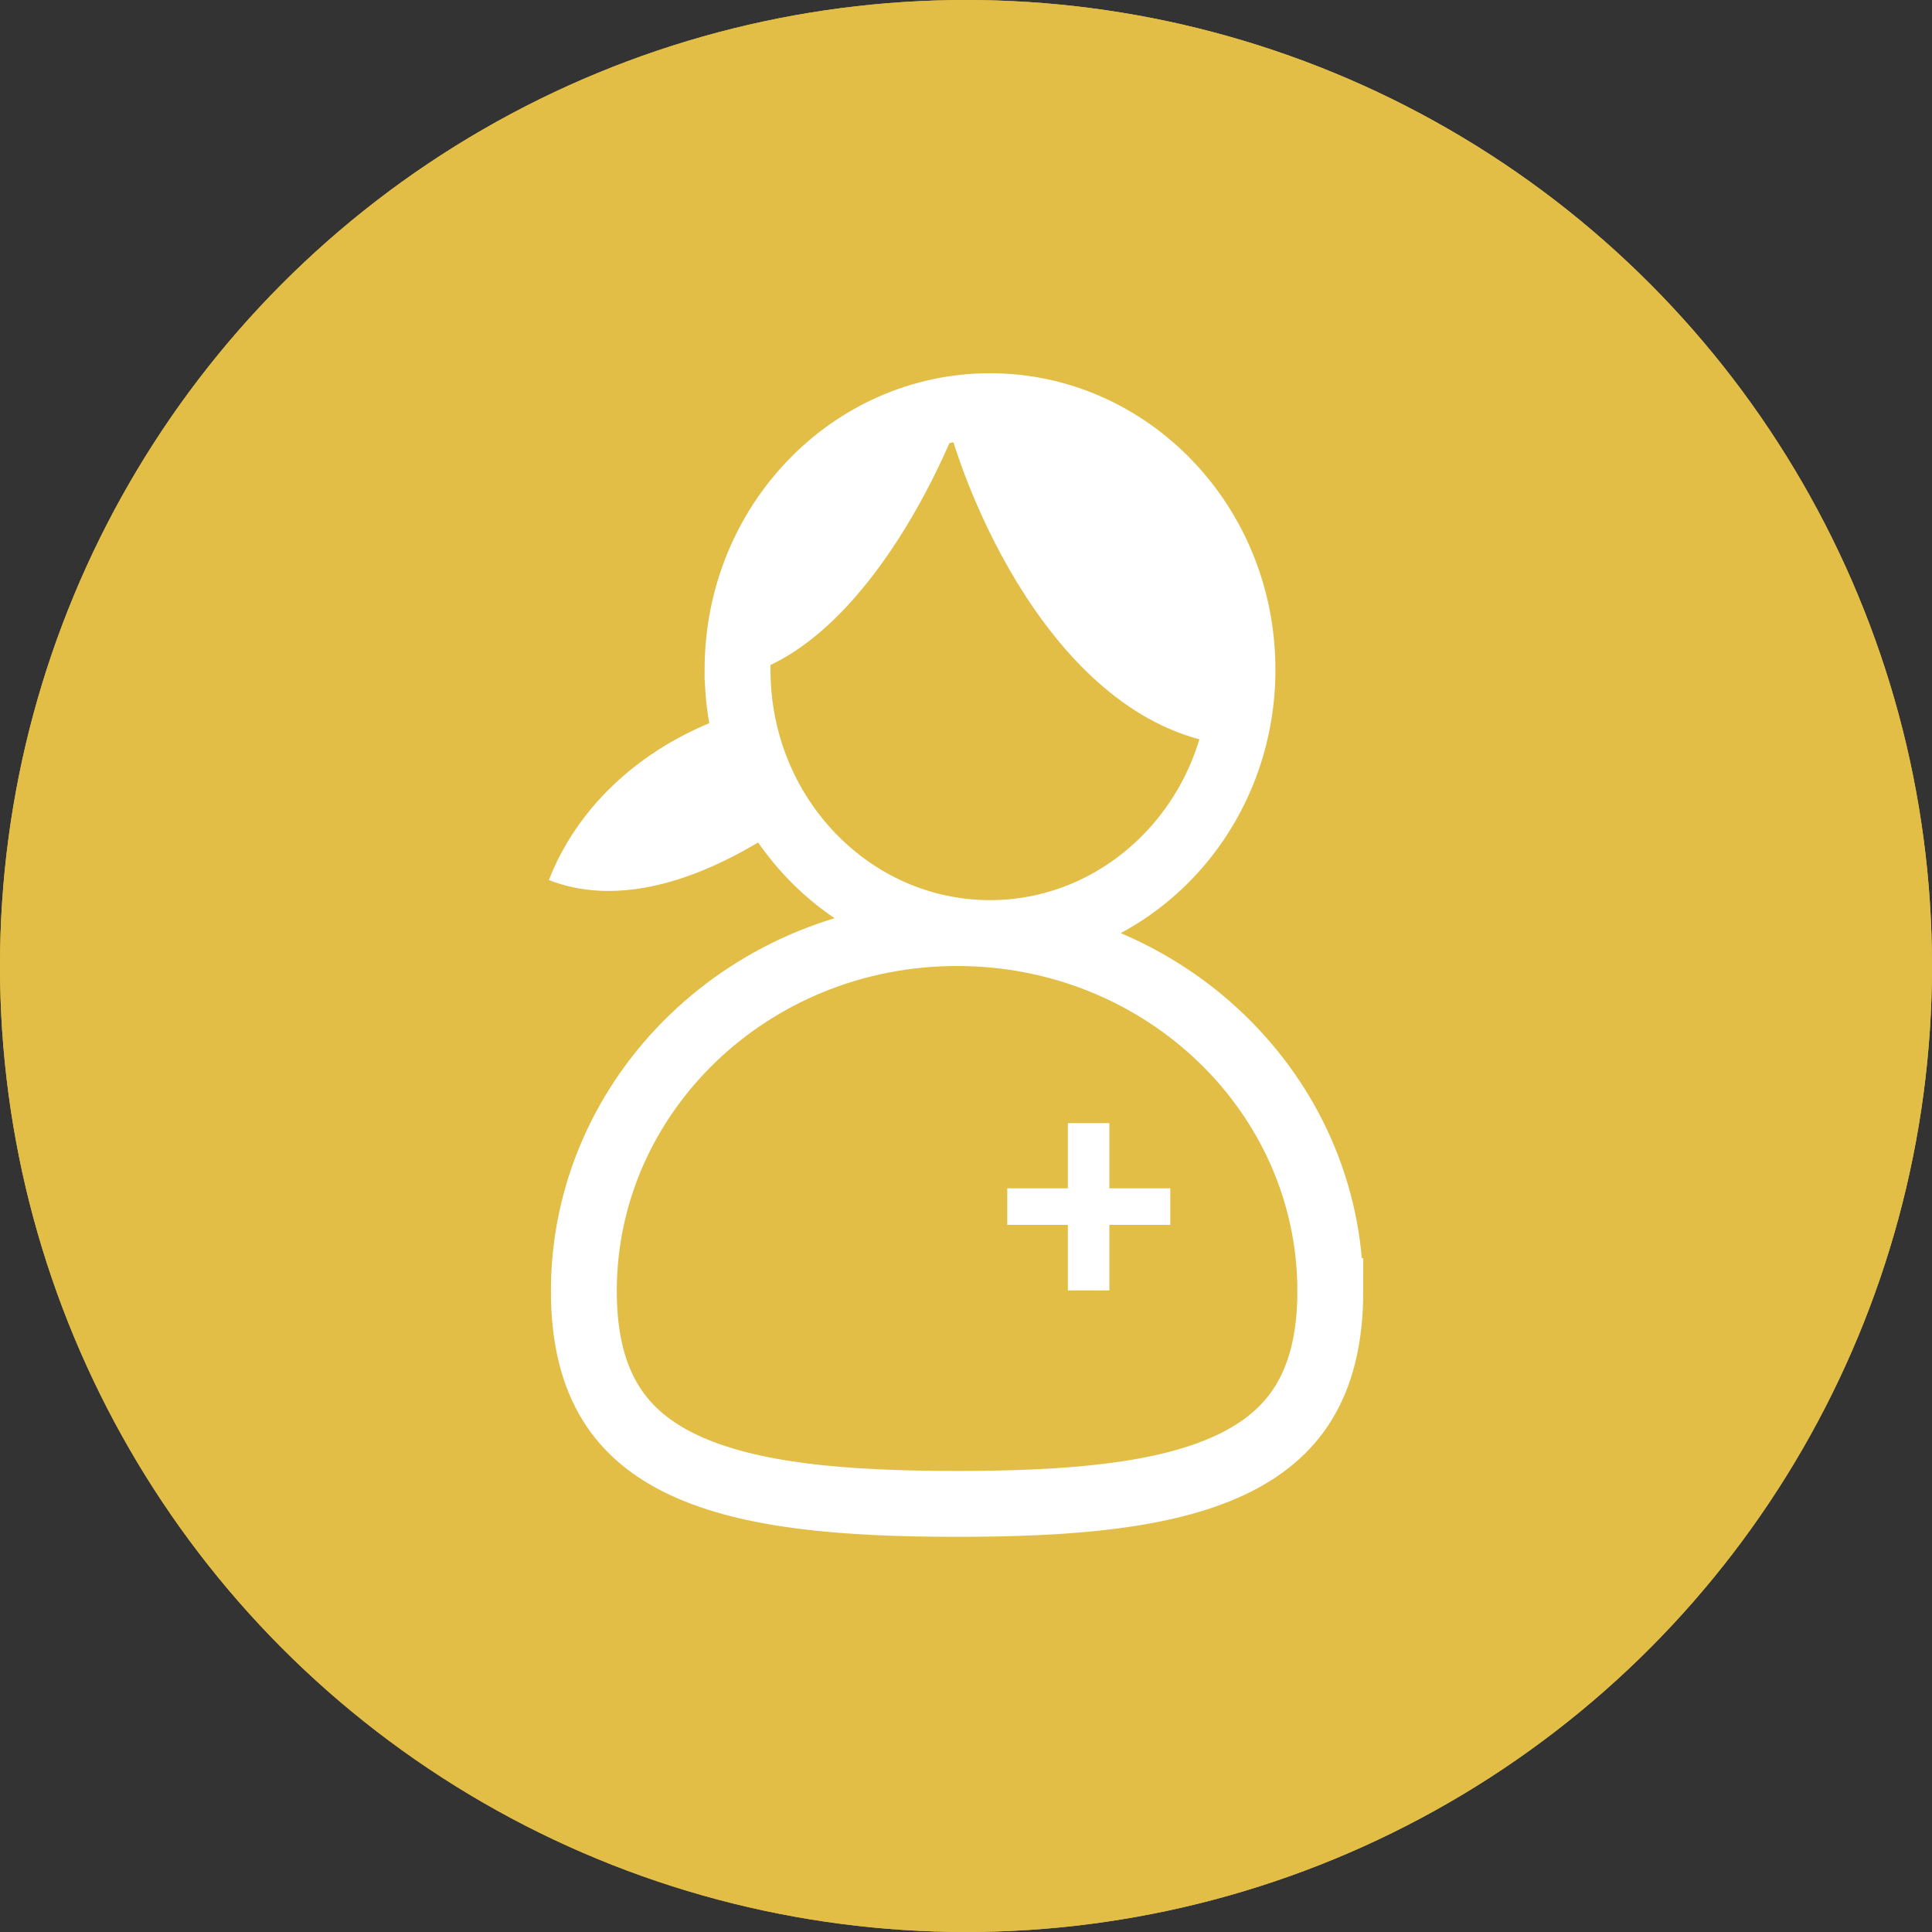
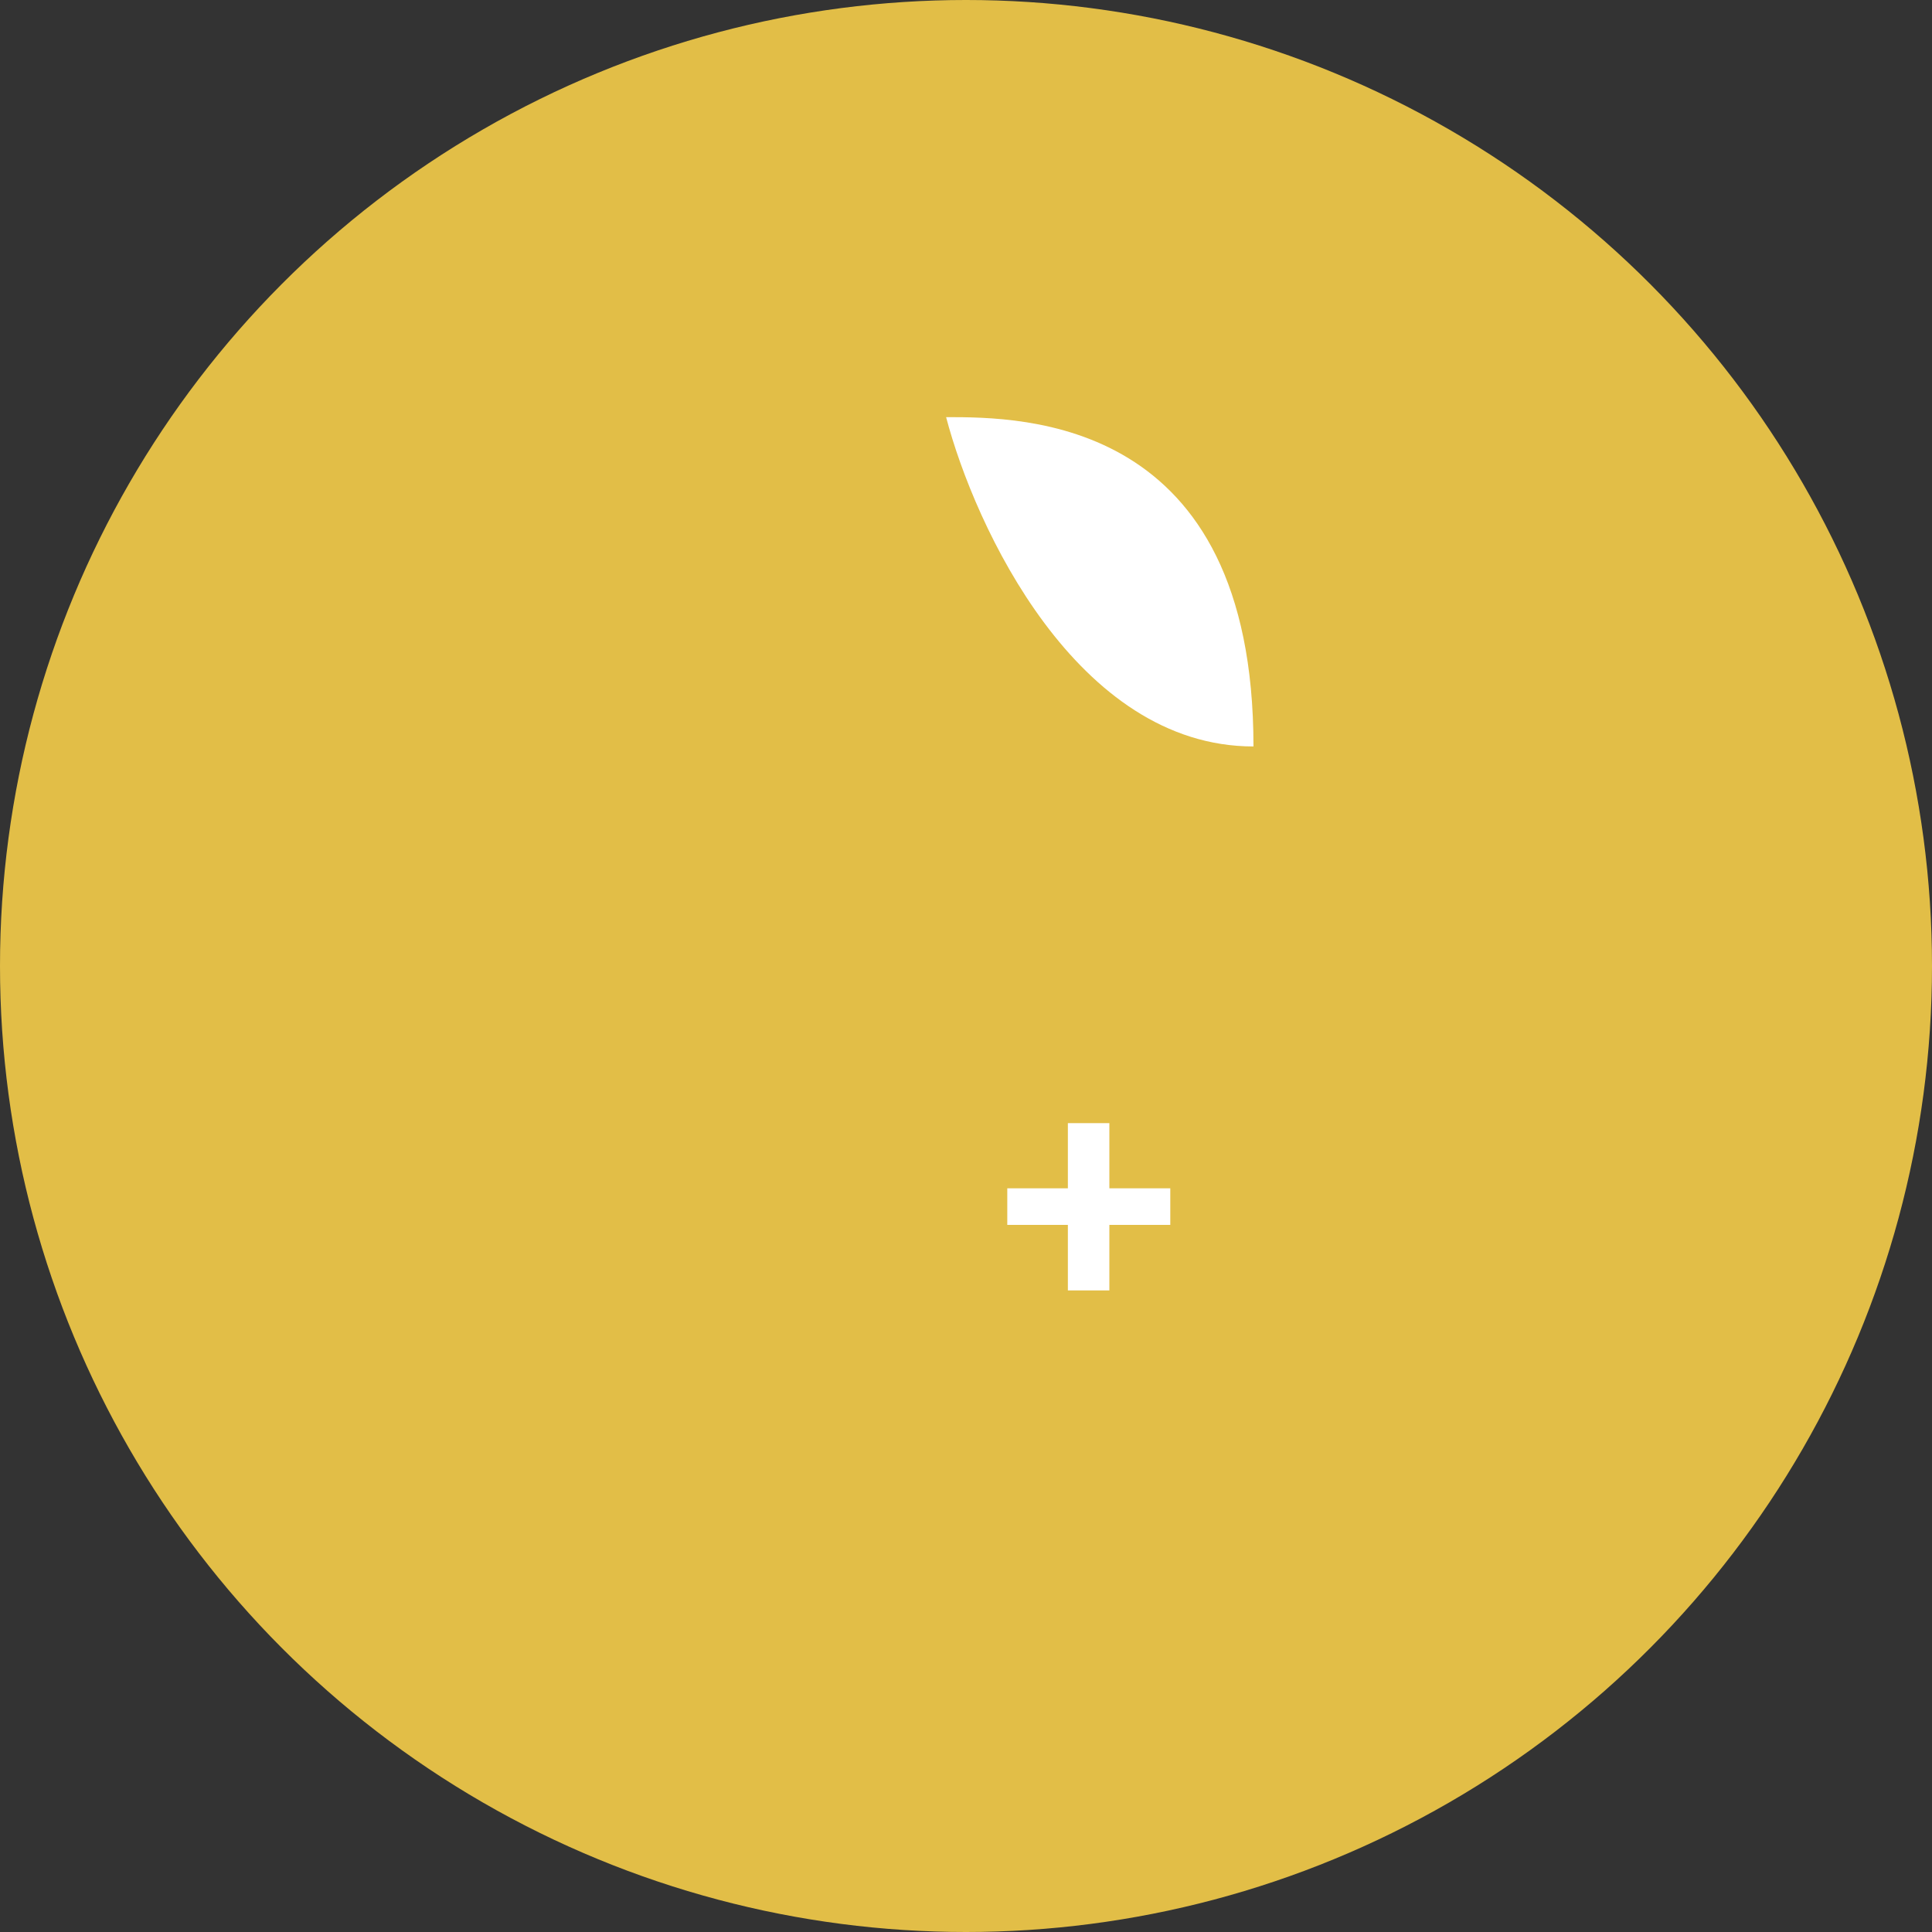
<svg xmlns="http://www.w3.org/2000/svg" width="88" height="88" viewBox="0 0 88 88" fill="none">
  <rect x="0" y="0" width="88" height="88" fill="#333333" stroke="none" />
  <circle cx="44" cy="44" r="44" fill="#E2BE47" />
-   <circle cx="44" cy="44" r="44" fill="#E2BE47" />
-   <path d="M41.492 32.518c-3.015 3.49-10.535 9.89-16.492 7.568 2.596-6.663 11.005-9.706 16.492-7.568z" fill="#fff" />
-   <path d="M60.594 58.807c0 2.247-.472 3.886-1.229 5.108-.754 1.217-1.862 2.132-3.326 2.818-3.013 1.412-7.327 1.767-12.445 1.767s-9.433-.355-12.445-1.767c-1.465-.686-2.572-1.602-3.326-2.818-.758-1.222-1.23-2.861-1.23-5.108 0-8.953 7.557-16.307 17-16.307 9.444 0 17 7.354 17 16.307zM56.594 30.5c0 6.681-5.202 12-11.5 12-6.299 0-11.5-5.319-11.5-12s5.201-12 11.5-12c6.298 0 11.5 5.319 11.5 12z" fill="#E2BE47" stroke="#fff" stroke-width="3" />
-   <path d="M44.094 18c-1.467 4.333-5.92 13-12 13 0-7.129 6.4-13 12-13z" fill="#fff" />
  <path d="M43.094 19c1.312 5 5.95 15 14 15 0-15-10.5-15-14-15zM53.306 55.792H50.53v2.986h-1.89v-2.986h-2.76v-1.665h2.76v-2.97h1.89v2.97h2.775v1.665z" fill="#fff" />
</svg>